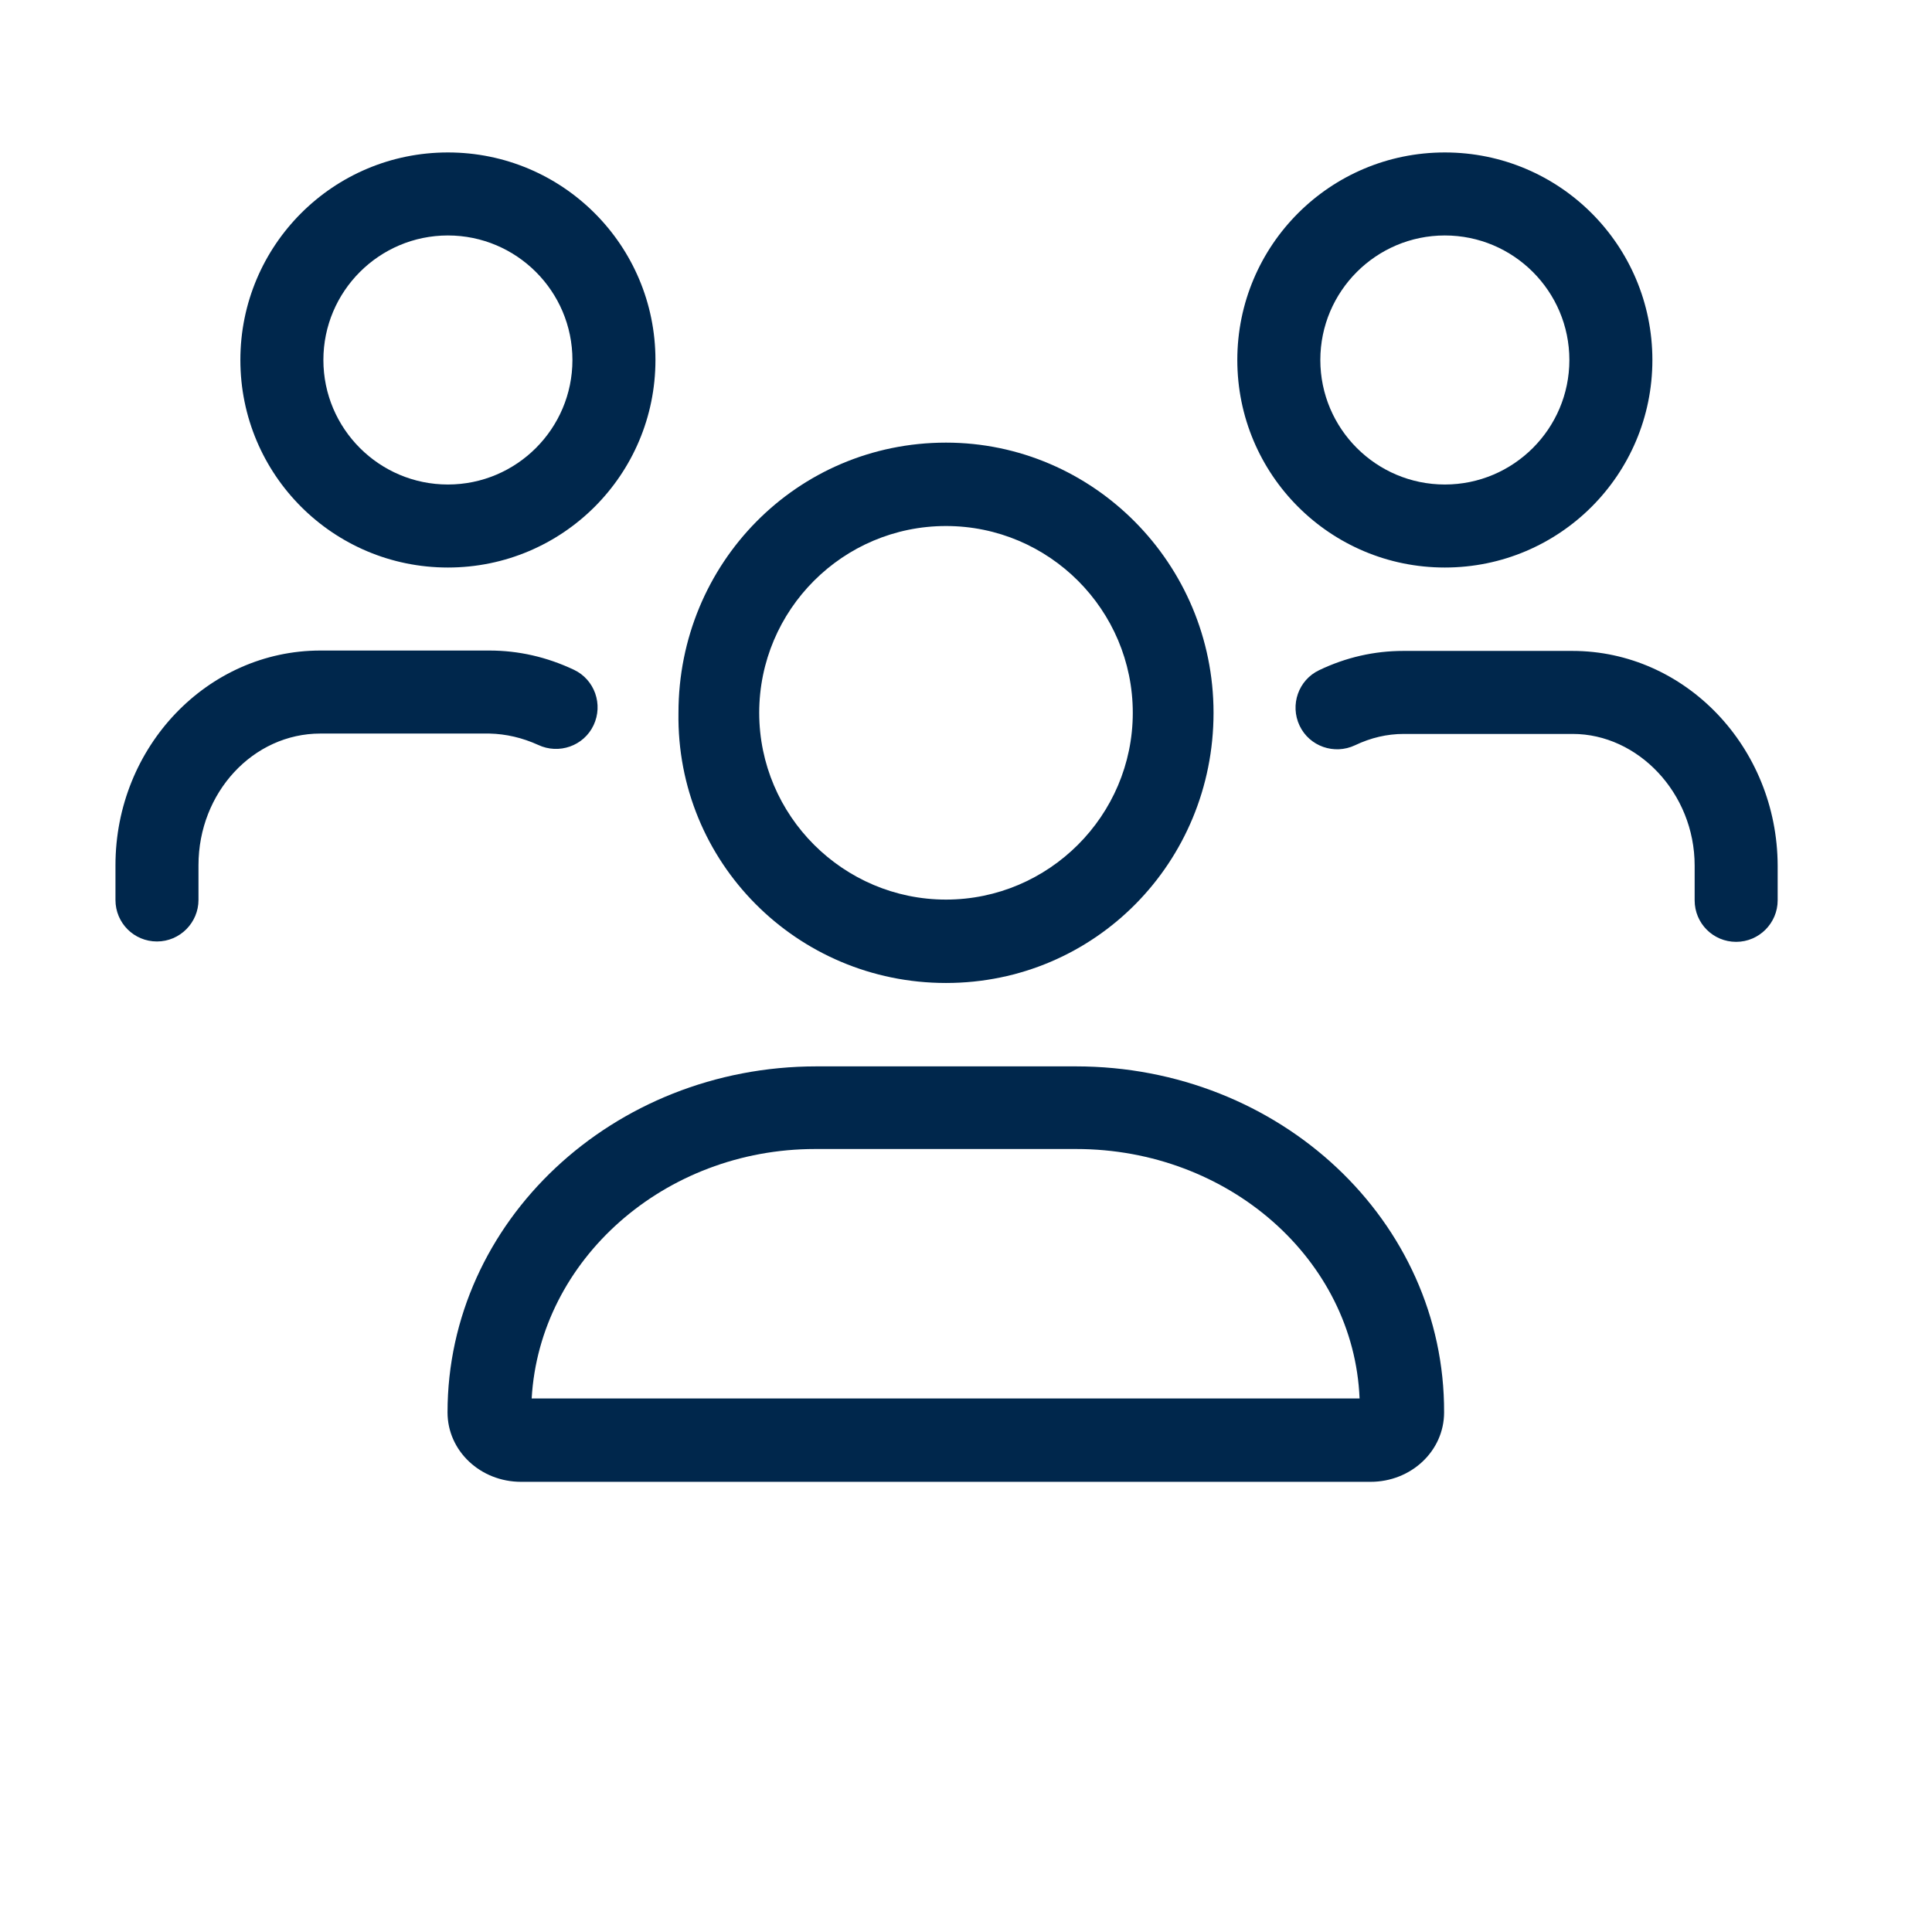
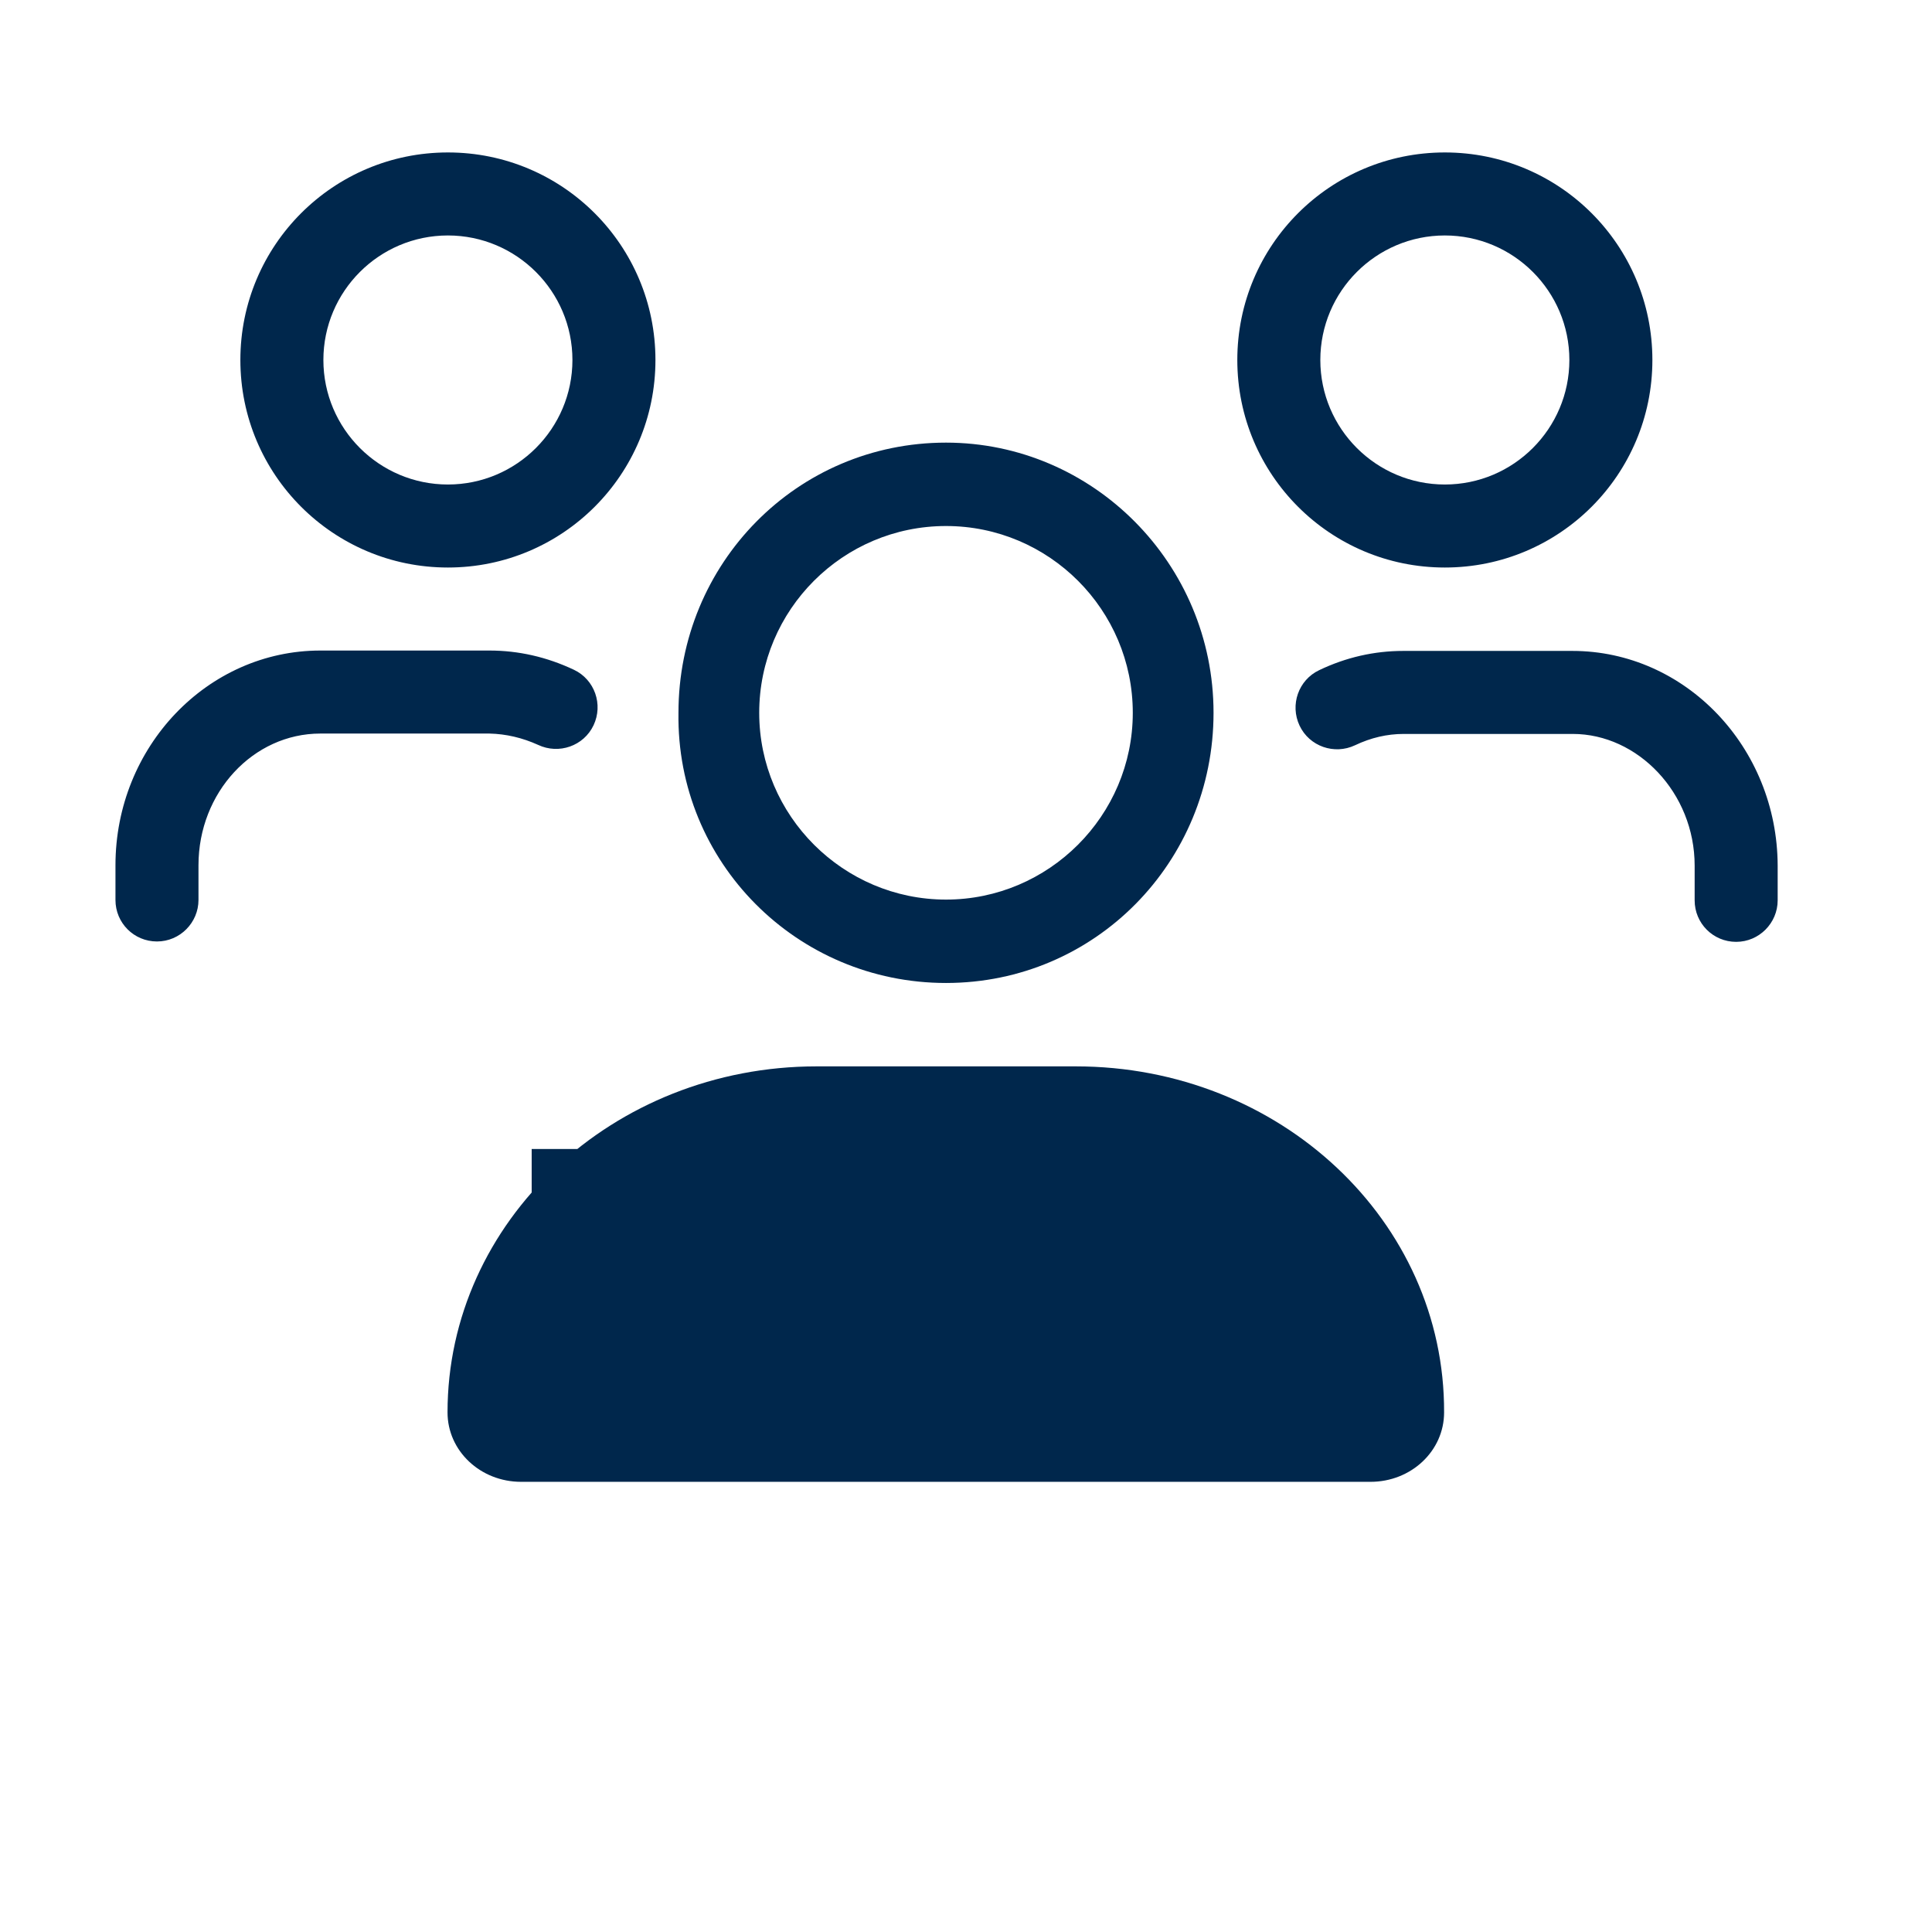
<svg xmlns="http://www.w3.org/2000/svg" version="1.1" id="Layer_1" x="0px" y="0px" viewBox="0 0 512 512" style="enable-background:new 0 0 512 512;" xml:space="preserve">
  <style type="text/css">
	.st0{fill:#FFFFFF;}
	.st1{fill:#00274C;}
</style>
-   <rect x="-23" y="-12" class="st0" width="548" height="542" />
-   <path class="st1" d="M250.7,260.5c39.5,0,70.9-32,70.9-71.6s-32-71.6-70.9-71.6c-39.5,0-70.9,32-70.9,71.6  C179.2,228.5,211.2,260.5,250.7,260.5z M250.7,139.4c27.3,0,49.5,22.2,49.5,49.5s-22.3,49.5-49.5,49.5s-49.5-22.2-49.5-49.5  S223.4,139.4,250.7,139.4z M285.1,282.6h-68.7c-54,0-97.8,41.1-97.8,91.7c0,10.2,8.7,18.4,19.5,18.4h225.1  c10.8,0,19.5-8.2,19.5-18.4C382.9,323.6,339.2,282.6,285.1,282.6z M140.9,370.6c2.1-36.8,35.2-66.1,75.1-66.1h69.2  c40.4,0,73.6,29.3,75.1,66.1H140.9z M382.9,150.4c30.4,0,55-24.6,55-55s-24.6-55-55-55c-30.4,0-55,24.6-55,55  S352.5,150.4,382.9,150.4z M382.9,62.4c18.2,0,33,14.8,33,33s-14.8,33-33,33c-18.2,0-33-14.8-33-33S364.7,62.4,382.9,62.4z   M118.7,150.4c30.4,0,55-24.6,55-55s-24.6-55-55-55c-30.4,0-55,24.6-55,55S88.3,150.4,118.7,150.4z M118.7,62.4  c18.2,0,33,14.8,33,33s-14.8,33-33,33s-33-14.8-33-33S100.5,62.4,118.7,62.4z M416.7,172.5h-44.8c-7.7,0-15.2,1.7-22.3,5.1  c-5.5,2.6-7.8,9.2-5.2,14.7c2.6,5.5,9.2,7.8,14.7,5.2c4.2-2,8.5-3,12.9-3h44.8c17.2,0,32.3,15.6,32.3,34.9v9.2c0,6.1,4.9,11,11,11  c6.1,0,11-5,11-11v-9.2C471,198,446.6,172.5,416.7,172.5z M142.6,197.4c5.5,2.6,12.1,0.3,14.7-5.2c2.6-5.5,0.3-12.1-5.2-14.7  c-7.2-3.4-14.7-5.1-22.4-5.1H84.9c-29.9,0-54.3,25.5-54.3,56.9v9.2c0,6.1,4.9,11,11,11s11-5,11-11v-9.2c0-19.3,14.5-34.9,32.3-34.9  h44.8C134.1,194.5,138.4,195.5,142.6,197.4z" />
+   <path class="st1" d="M250.7,260.5c39.5,0,70.9-32,70.9-71.6s-32-71.6-70.9-71.6c-39.5,0-70.9,32-70.9,71.6  C179.2,228.5,211.2,260.5,250.7,260.5z M250.7,139.4c27.3,0,49.5,22.2,49.5,49.5s-22.3,49.5-49.5,49.5s-49.5-22.2-49.5-49.5  S223.4,139.4,250.7,139.4z M285.1,282.6h-68.7c-54,0-97.8,41.1-97.8,91.7c0,10.2,8.7,18.4,19.5,18.4h225.1  c10.8,0,19.5-8.2,19.5-18.4C382.9,323.6,339.2,282.6,285.1,282.6z M140.9,370.6c2.1-36.8,35.2-66.1,75.1-66.1h69.2  H140.9z M382.9,150.4c30.4,0,55-24.6,55-55s-24.6-55-55-55c-30.4,0-55,24.6-55,55  S352.5,150.4,382.9,150.4z M382.9,62.4c18.2,0,33,14.8,33,33s-14.8,33-33,33c-18.2,0-33-14.8-33-33S364.7,62.4,382.9,62.4z   M118.7,150.4c30.4,0,55-24.6,55-55s-24.6-55-55-55c-30.4,0-55,24.6-55,55S88.3,150.4,118.7,150.4z M118.7,62.4  c18.2,0,33,14.8,33,33s-14.8,33-33,33s-33-14.8-33-33S100.5,62.4,118.7,62.4z M416.7,172.5h-44.8c-7.7,0-15.2,1.7-22.3,5.1  c-5.5,2.6-7.8,9.2-5.2,14.7c2.6,5.5,9.2,7.8,14.7,5.2c4.2-2,8.5-3,12.9-3h44.8c17.2,0,32.3,15.6,32.3,34.9v9.2c0,6.1,4.9,11,11,11  c6.1,0,11-5,11-11v-9.2C471,198,446.6,172.5,416.7,172.5z M142.6,197.4c5.5,2.6,12.1,0.3,14.7-5.2c2.6-5.5,0.3-12.1-5.2-14.7  c-7.2-3.4-14.7-5.1-22.4-5.1H84.9c-29.9,0-54.3,25.5-54.3,56.9v9.2c0,6.1,4.9,11,11,11s11-5,11-11v-9.2c0-19.3,14.5-34.9,32.3-34.9  h44.8C134.1,194.5,138.4,195.5,142.6,197.4z" />
</svg>